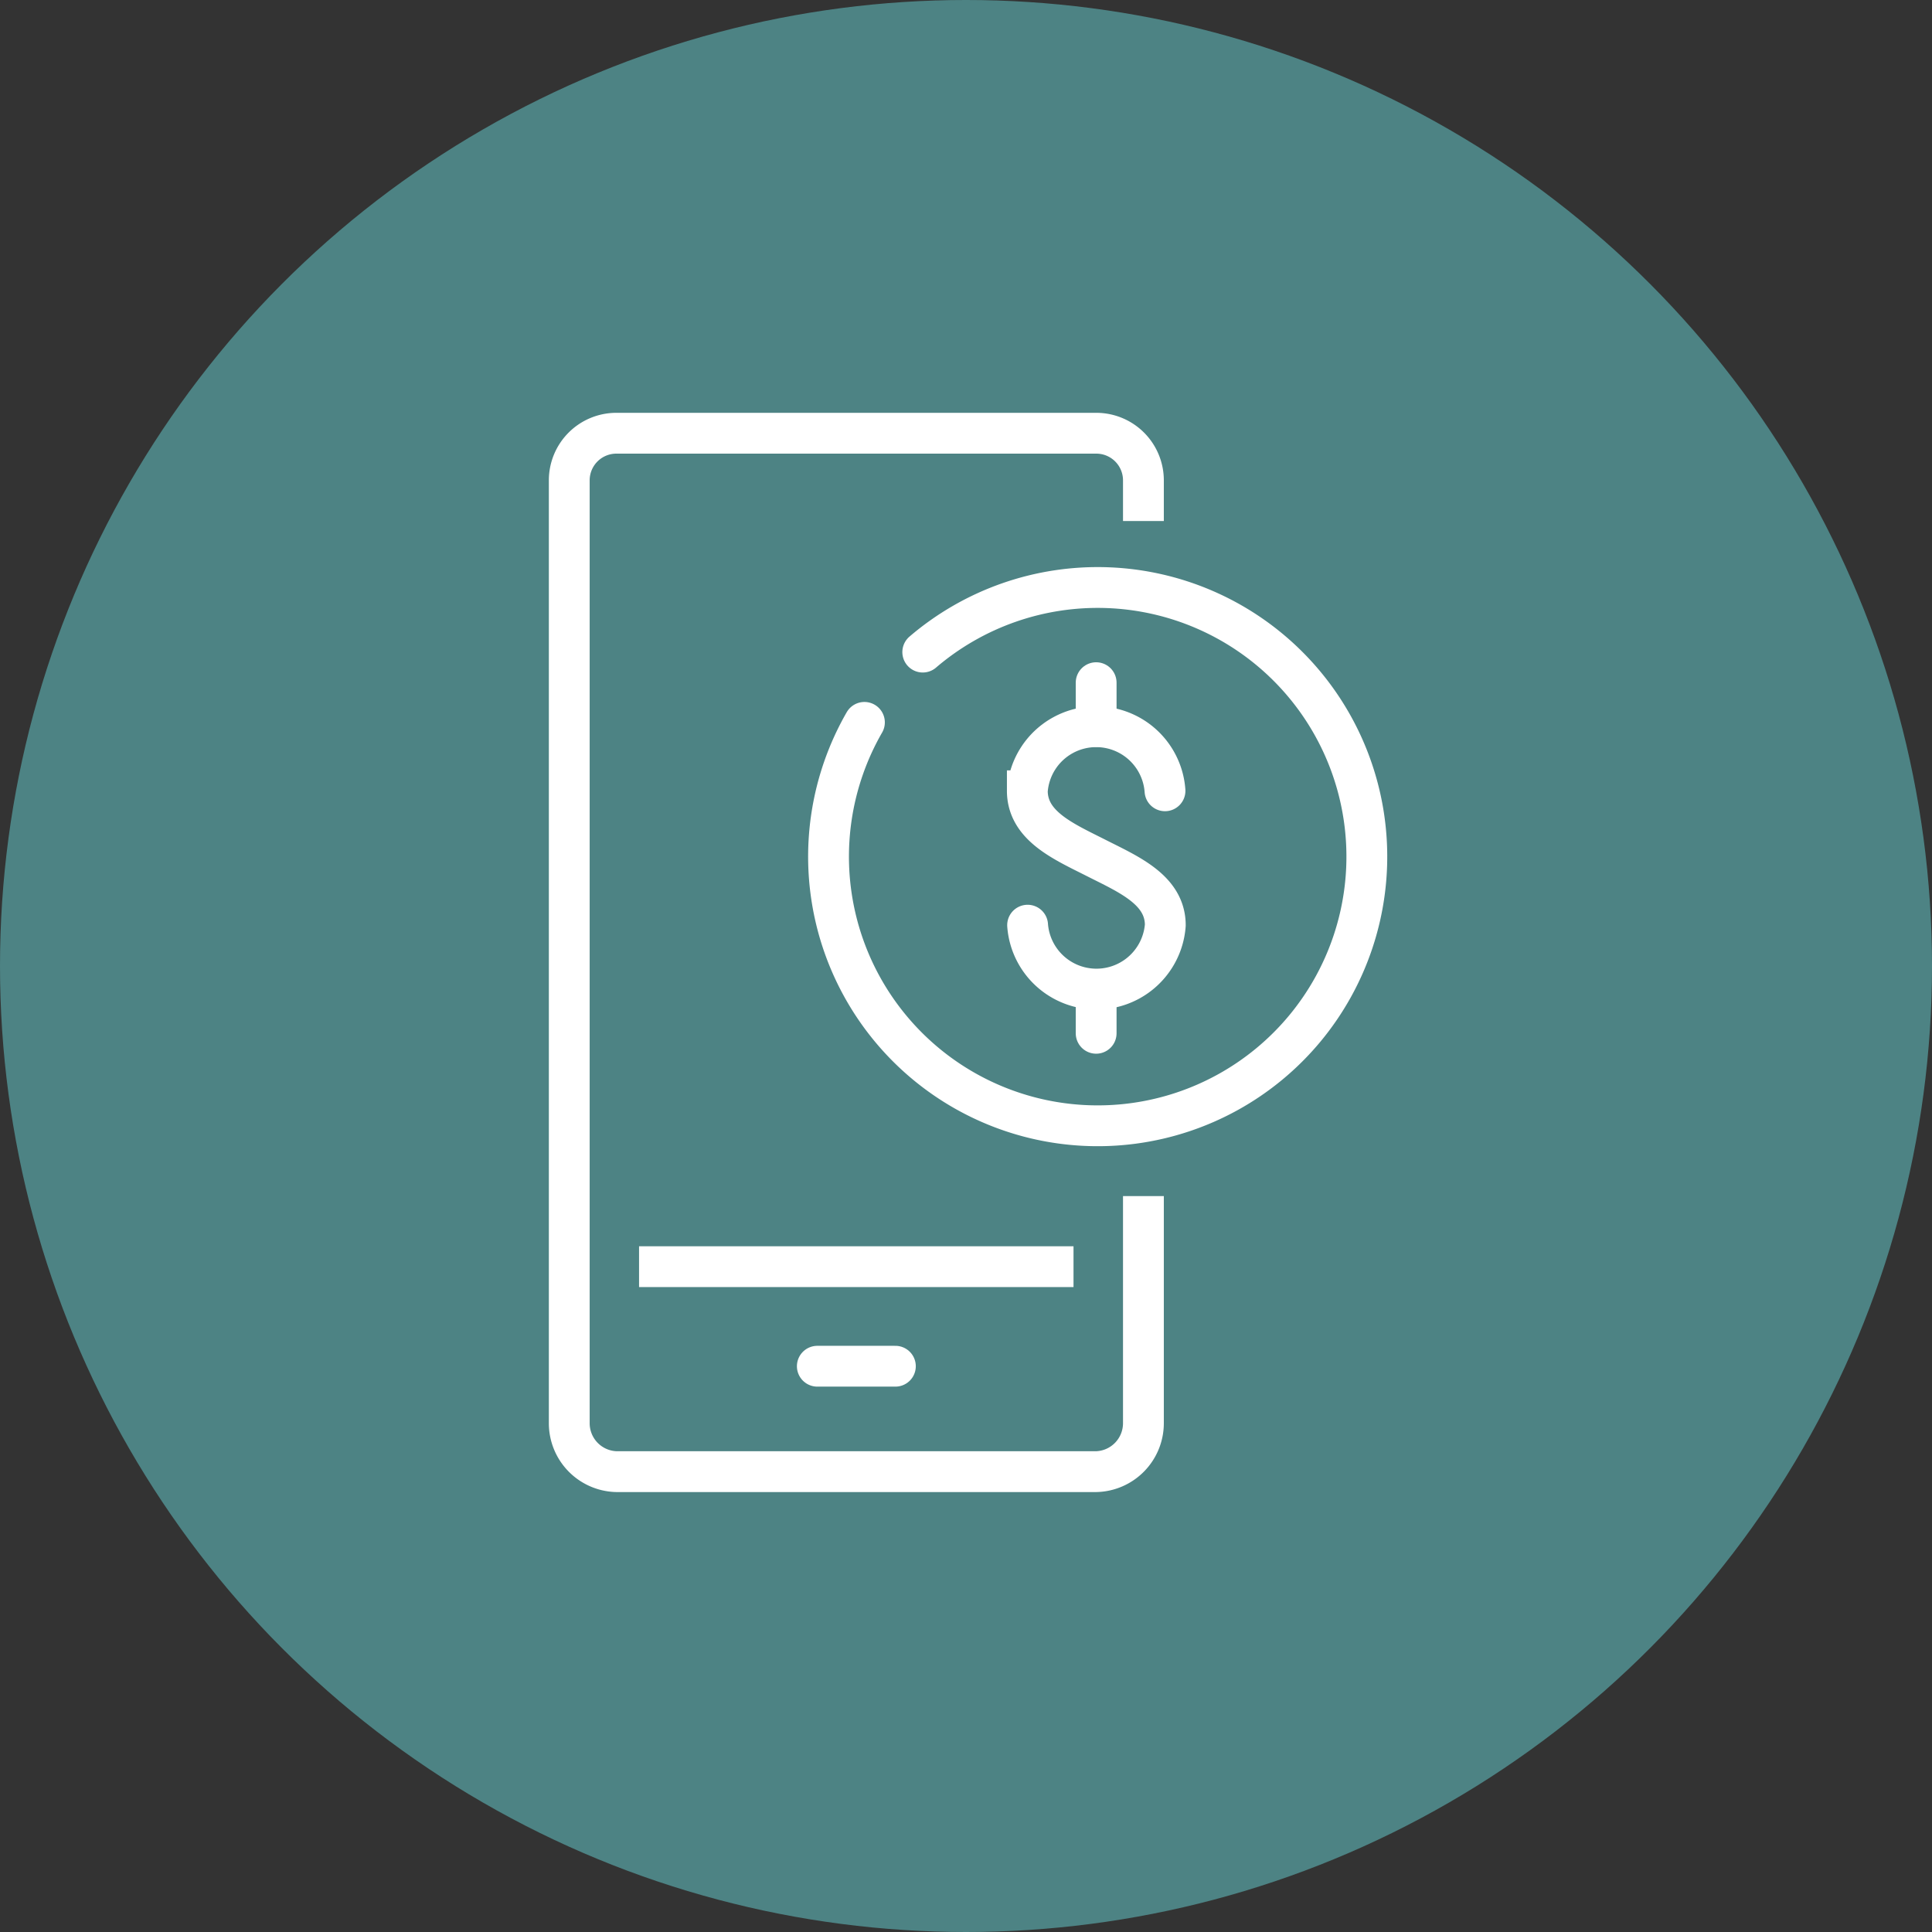
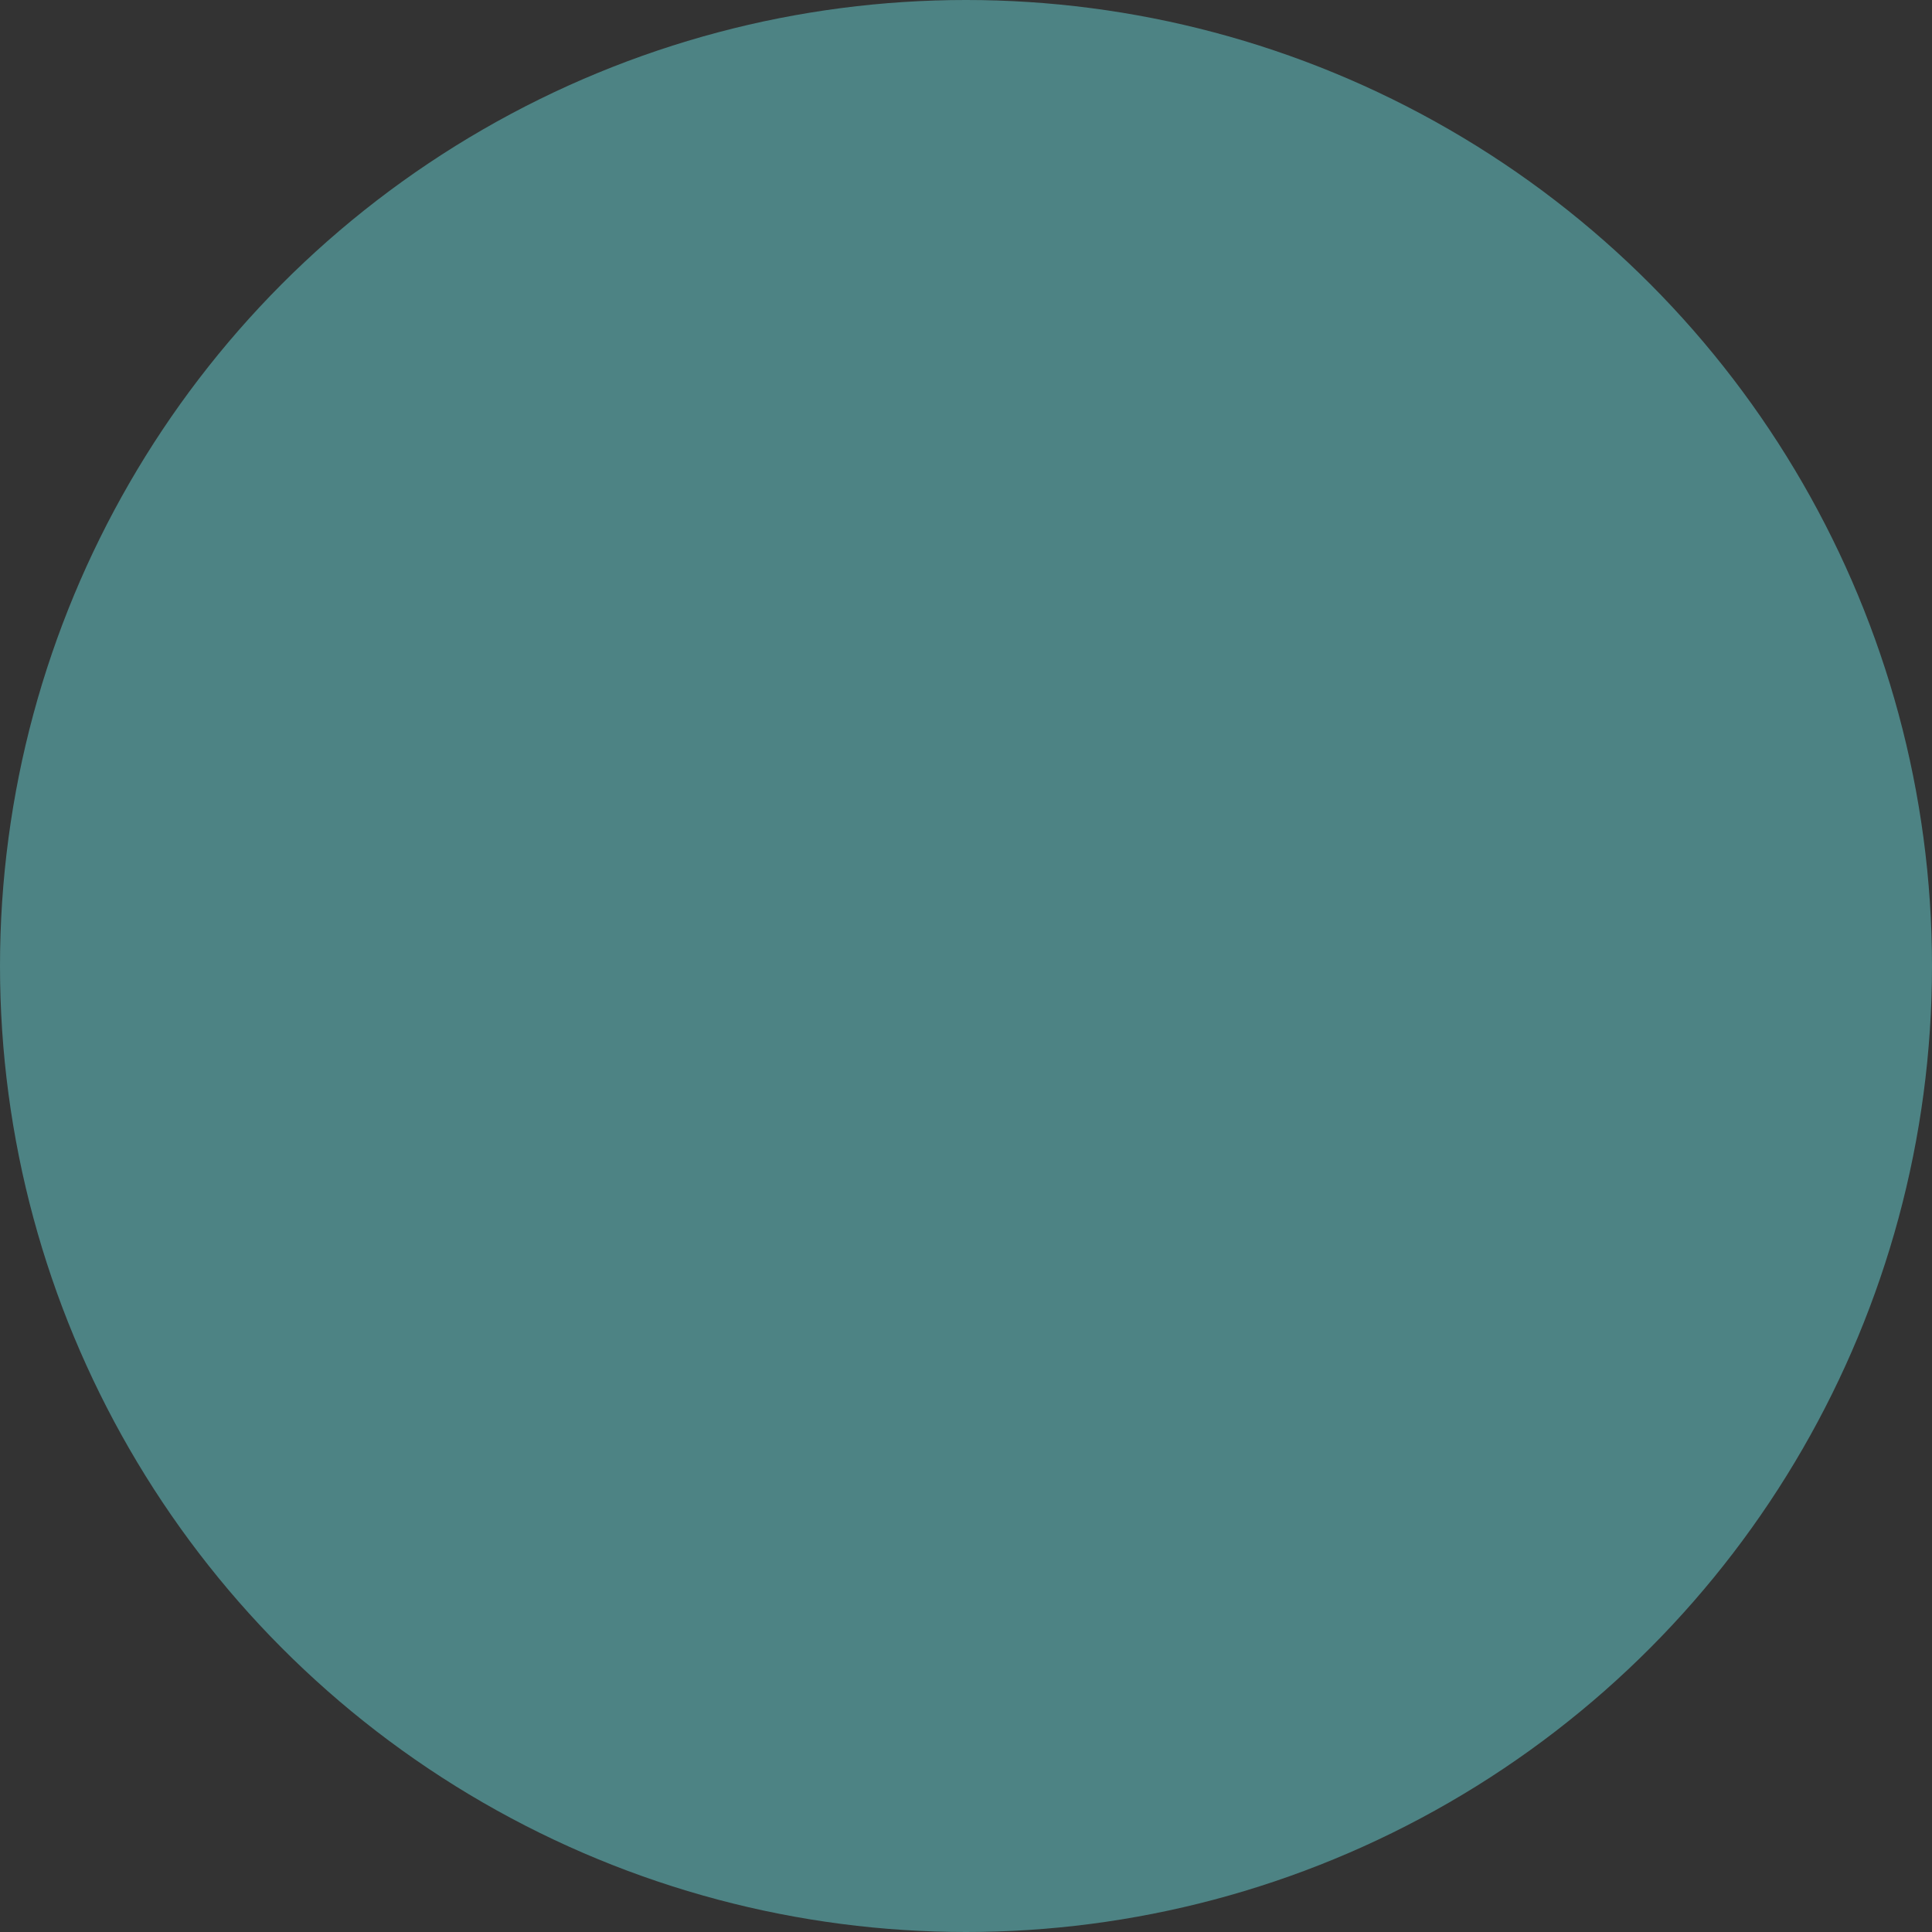
<svg xmlns="http://www.w3.org/2000/svg" width="71" height="71" viewBox="0 0 71 71">
  <rect x="0" y="0" width="71" height="71" fill="#333333" stroke="none" />
  <defs>
    <clipPath id="a">
-       <rect width="31.125" height="40" fill="none" stroke="#fff" stroke-width="1.5" />
-     </clipPath>
+       </clipPath>
  </defs>
  <g transform="translate(-1244 -2798)">
    <circle cx="35.5" cy="35.5" r="35.5" transform="translate(1244 2798)" fill="#4d8384" />
    <g transform="translate(1264 2813)">
      <g transform="translate(0 0.001)" clip-path="url(#a)">
-         <path d="M22.6,29.534v8.344a1.781,1.781,0,0,1-1.727,1.783H3.226A1.78,1.78,0,0,1,1.5,37.878V3.227A1.731,1.731,0,0,1,3.226,1.5H20.874A1.732,1.732,0,0,1,22.6,3.227v1.5" transform="translate(-0.58 -0.58)" fill="none" stroke="#fff" stroke-linejoin="round" stroke-width="1.5" />
        <line x2="15.966" transform="translate(3.485 31.549)" fill="none" stroke="#fff" stroke-linejoin="round" stroke-width="1.5" />
        <line x2="2.869" transform="translate(10.036 35.207)" fill="none" stroke="#fff" stroke-linecap="round" stroke-linejoin="round" stroke-width="1.5" />
        <path d="M28.962,26.383a2.537,2.537,0,0,0,5.06,0c0-1.3-1.35-1.868-2.536-2.469s-2.534-1.171-2.534-2.47a2.536,2.536,0,0,1,5.059,0" transform="translate(-11.198 -7.384)" fill="none" stroke="#fff" stroke-linecap="round" stroke-miterlimit="10" stroke-width="1.5" />
-         <line y1="1.609" transform="translate(20.283 10.087)" fill="none" stroke="#fff" stroke-linecap="round" stroke-miterlimit="10" stroke-width="1.5" />
-         <line y1="1.609" transform="translate(20.283 21.363)" fill="none" stroke="#fff" stroke-linecap="round" stroke-miterlimit="10" stroke-width="1.5" />
        <path d="M20.5,13.126a9.891,9.891,0,1,1-2.144,2.583" transform="translate(-6.589 -4.163)" fill="none" stroke="#fff" stroke-linecap="round" stroke-linejoin="round" stroke-width="1.5" />
      </g>
    </g>
  </g>
</svg>